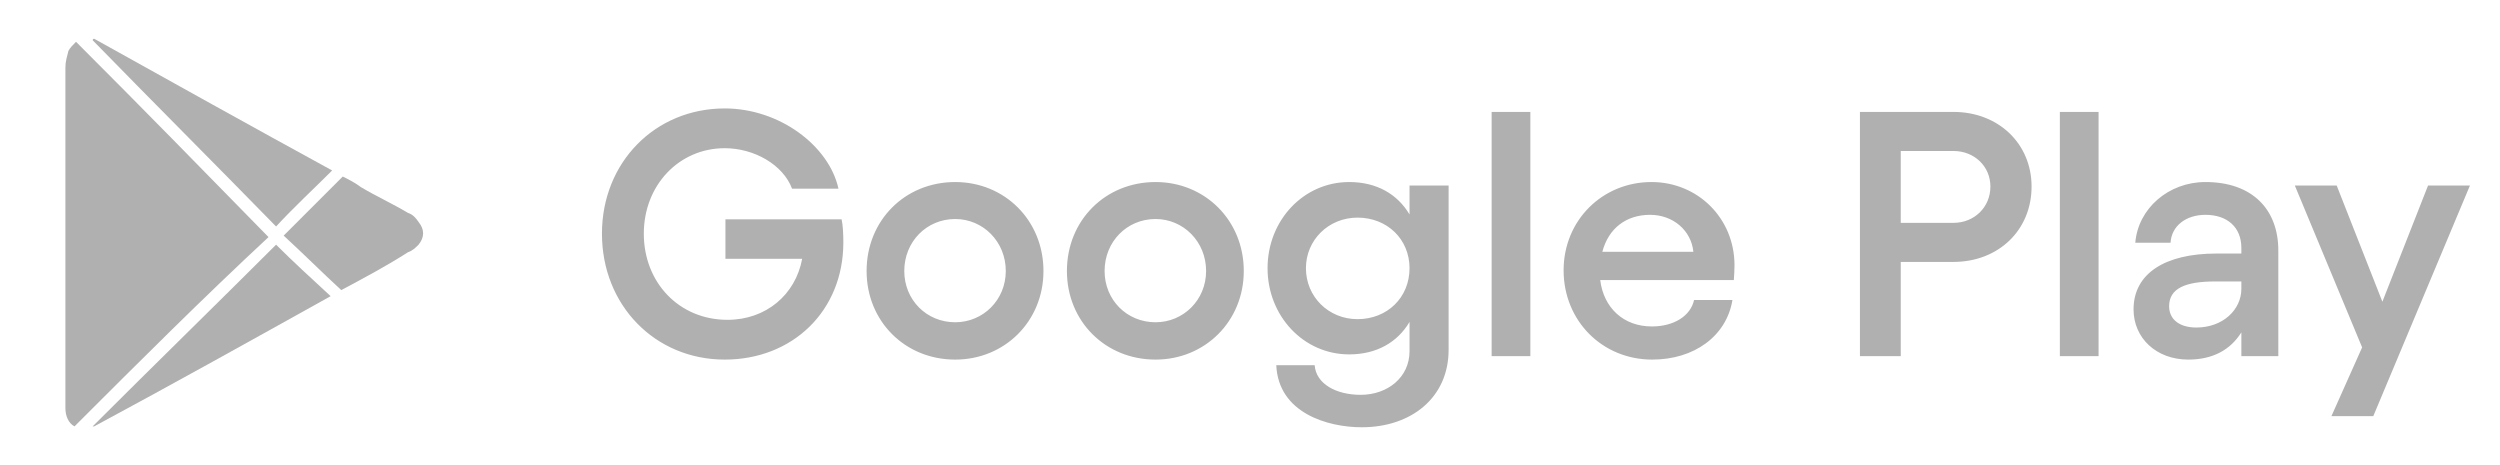
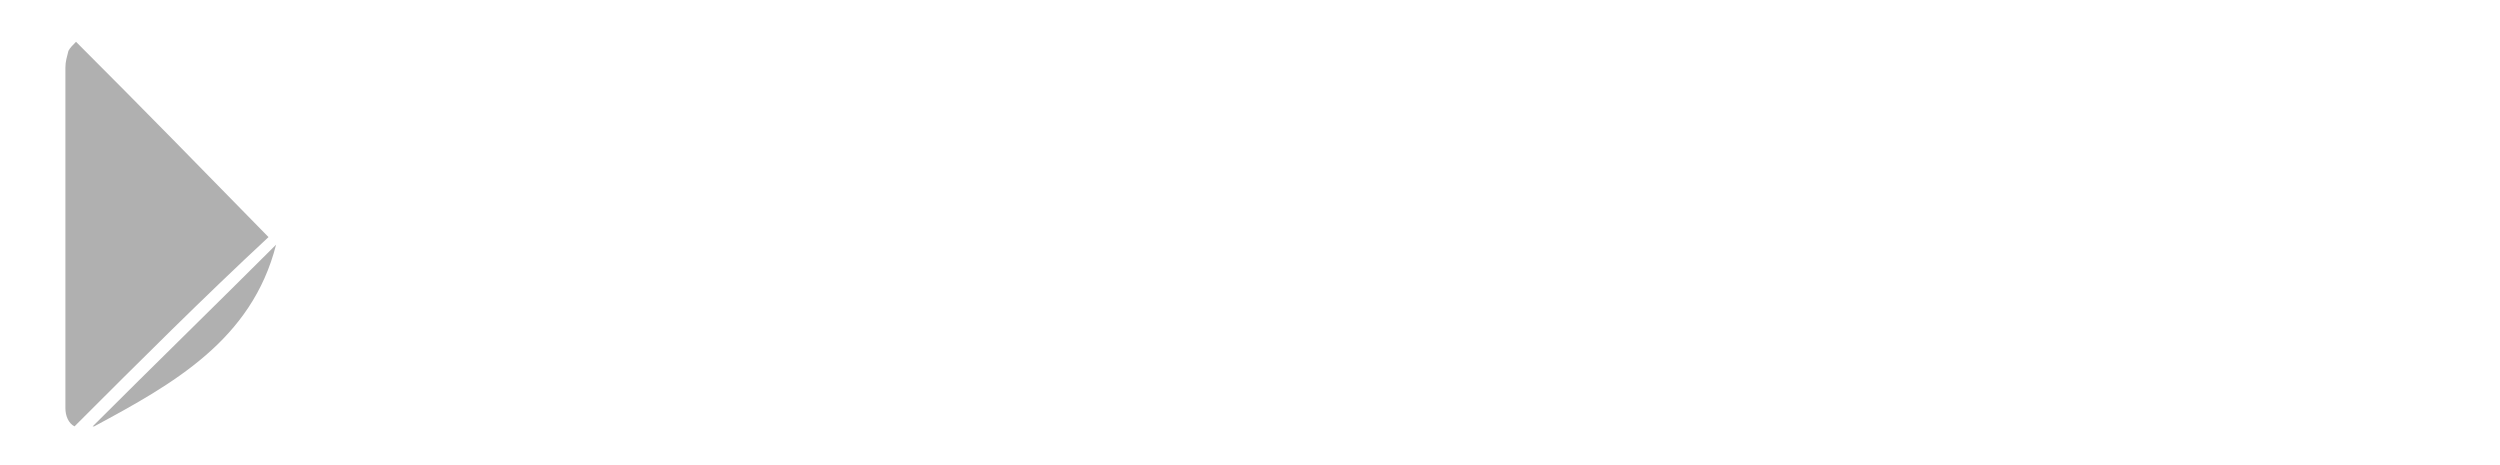
<svg xmlns="http://www.w3.org/2000/svg" width="86" height="16" viewBox="0 0 86 16" fill="none">
  <path d="M2.563 14.667C2.354 14.562 2.25 14.302 2.25 14.042C2.25 13.989 2.25 13.885 2.25 13.833C2.25 9.979 2.25 6.125 2.25 2.323C2.25 2.115 2.302 1.958 2.354 1.75C2.406 1.646 2.511 1.542 2.615 1.438C4.857 3.677 7.047 5.917 9.237 8.156C6.995 10.239 4.805 12.427 2.563 14.667Z" fill="#B0B0B0" />
-   <path d="M11.426 5.864C10.801 6.489 10.123 7.114 9.497 7.791C7.411 5.656 5.273 3.521 3.188 1.385C3.188 1.385 3.188 1.333 3.24 1.333C5.951 2.843 8.663 4.354 11.426 5.864Z" fill="#B0B0B0" />
-   <path d="M3.188 14.667C5.273 12.584 7.411 10.5 9.497 8.417C10.071 8.99 10.696 9.563 11.374 10.188C8.663 11.698 5.951 13.209 3.24 14.667H3.188Z" fill="#B0B0B0" />
-   <path d="M11.739 9.979C11.061 9.354 10.436 8.729 9.758 8.105C10.436 7.427 11.114 6.75 11.791 6.073C12 6.177 12.209 6.282 12.417 6.438C12.939 6.75 13.512 7.011 14.034 7.323C14.19 7.375 14.294 7.479 14.399 7.636C14.607 7.896 14.607 8.157 14.399 8.417C14.294 8.521 14.19 8.625 14.034 8.677C13.304 9.146 12.521 9.563 11.739 9.979Z" fill="#B0B0B0" />
-   <path d="M24.931 12.37C22.531 12.37 20.707 10.498 20.707 8.038C20.707 5.59 22.531 3.73 24.931 3.73C26.815 3.73 28.519 5.014 28.843 6.49H27.247C26.935 5.662 25.939 5.098 24.931 5.098C23.359 5.098 22.147 6.37 22.147 8.038C22.147 9.718 23.359 11.002 25.027 11.002C26.347 11.002 27.367 10.139 27.595 8.902H24.955V7.546H28.951C28.999 7.75 29.011 8.086 29.011 8.338C29.011 10.703 27.259 12.37 24.931 12.37ZM32.859 6.262C34.563 6.262 35.895 7.582 35.895 9.322C35.895 11.05 34.563 12.37 32.859 12.37C31.131 12.37 29.811 11.05 29.811 9.322C29.811 7.582 31.131 6.262 32.859 6.262ZM31.107 9.322C31.107 10.319 31.875 11.086 32.859 11.086C33.819 11.086 34.599 10.319 34.599 9.322C34.599 8.314 33.819 7.534 32.859 7.534C31.875 7.534 31.107 8.314 31.107 9.322ZM39.75 6.262C41.454 6.262 42.786 7.582 42.786 9.322C42.786 11.05 41.454 12.37 39.75 12.37C38.022 12.37 36.702 11.05 36.702 9.322C36.702 7.582 38.022 6.262 39.75 6.262ZM37.998 9.322C37.998 10.319 38.766 11.086 39.75 11.086C40.71 11.086 41.49 10.319 41.49 9.322C41.49 8.314 40.71 7.534 39.75 7.534C38.766 7.534 37.998 8.314 37.998 9.322ZM46.844 14.698C45.668 14.698 43.976 14.207 43.904 12.562H45.224C45.272 13.21 45.968 13.582 46.808 13.582C47.732 13.582 48.488 12.982 48.488 12.082V11.075C48.068 11.783 47.348 12.191 46.412 12.191C44.84 12.191 43.604 10.87 43.604 9.226C43.604 7.582 44.84 6.262 46.412 6.262C47.348 6.262 48.068 6.67 48.488 7.378V6.382H49.832V12.034C49.832 13.678 48.548 14.698 46.844 14.698ZM44.924 9.226C44.924 10.21 45.704 10.979 46.7 10.979C47.72 10.979 48.488 10.235 48.488 9.226C48.488 8.23 47.72 7.486 46.7 7.486C45.704 7.486 44.924 8.254 44.924 9.226ZM51.312 12.251V3.85H52.644V12.251H51.312ZM56.836 12.37C55.12 12.37 53.788 11.039 53.788 9.298C53.788 7.582 55.12 6.262 56.812 6.262C58.395 6.262 59.667 7.498 59.667 9.13C59.667 9.25 59.656 9.49 59.644 9.634H55.047C55.167 10.595 55.852 11.23 56.824 11.23C57.58 11.23 58.156 10.87 58.276 10.319H59.596C59.392 11.566 58.276 12.37 56.836 12.37ZM55.12 8.662H58.252C58.179 7.93 57.556 7.39 56.764 7.39C55.947 7.39 55.336 7.846 55.12 8.662ZM67.198 7.666C67.918 7.666 68.47 7.126 68.47 6.418C68.47 5.722 67.918 5.194 67.198 5.194H65.386V7.666H67.198ZM63.982 12.251V3.85H67.198C68.746 3.85 69.886 4.942 69.886 6.418C69.886 7.918 68.746 9.01 67.198 9.01H65.386V12.251H63.982ZM70.859 12.251V3.85H72.191V12.251H70.859ZM77.103 8.53C77.103 7.81 76.611 7.39 75.867 7.39C75.207 7.39 74.703 7.762 74.666 8.35H73.454C73.55 7.174 74.594 6.262 75.867 6.262C77.487 6.262 78.374 7.21 78.374 8.614V12.251H77.103V11.434C76.719 12.046 76.106 12.37 75.278 12.37C74.174 12.37 73.394 11.627 73.394 10.643C73.394 9.394 74.499 8.722 76.239 8.722H77.103V8.53ZM74.618 10.534C74.618 10.991 74.978 11.267 75.555 11.267C76.466 11.267 77.103 10.655 77.103 9.934V9.682H76.203C75.171 9.682 74.618 9.922 74.618 10.534ZM80.201 14.315L81.257 11.95L78.942 6.382H80.382L81.954 10.379L83.525 6.382H84.966L81.641 14.315H80.201Z" fill="#B0B0B0" />
+   <path d="M3.188 14.667C5.273 12.584 7.411 10.5 9.497 8.417C8.663 11.698 5.951 13.209 3.24 14.667H3.188Z" fill="#B0B0B0" />
</svg>